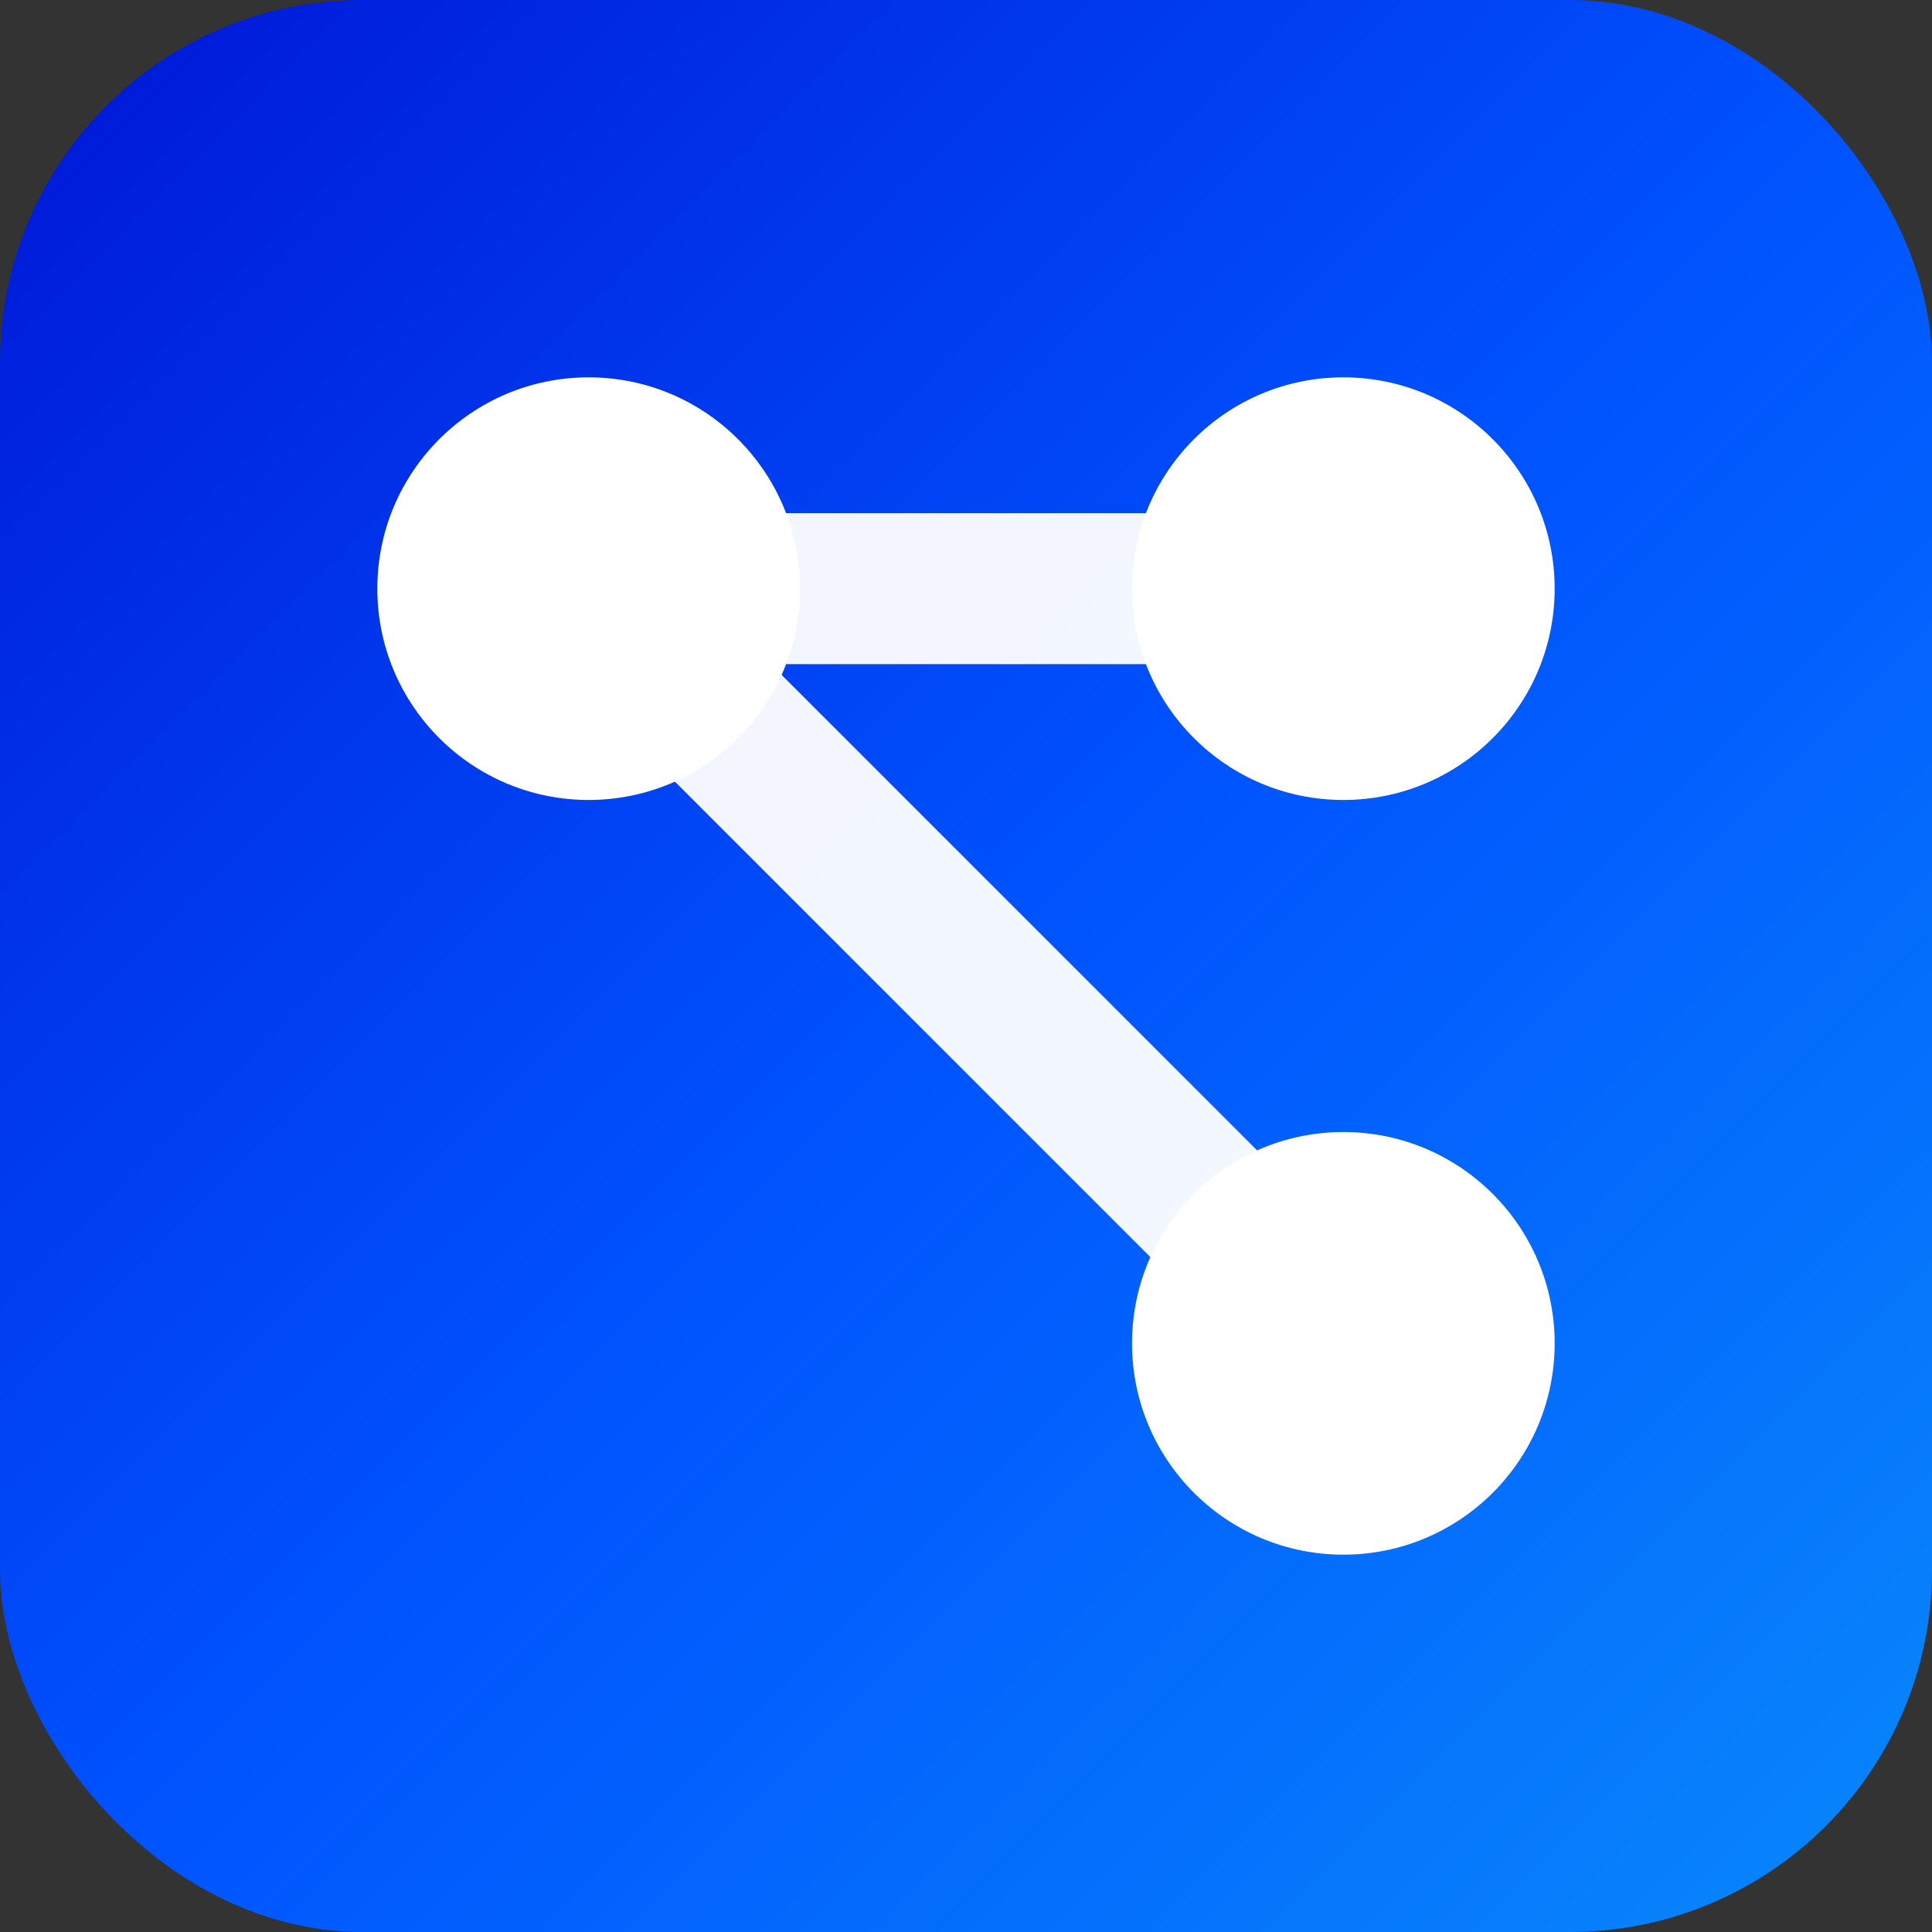
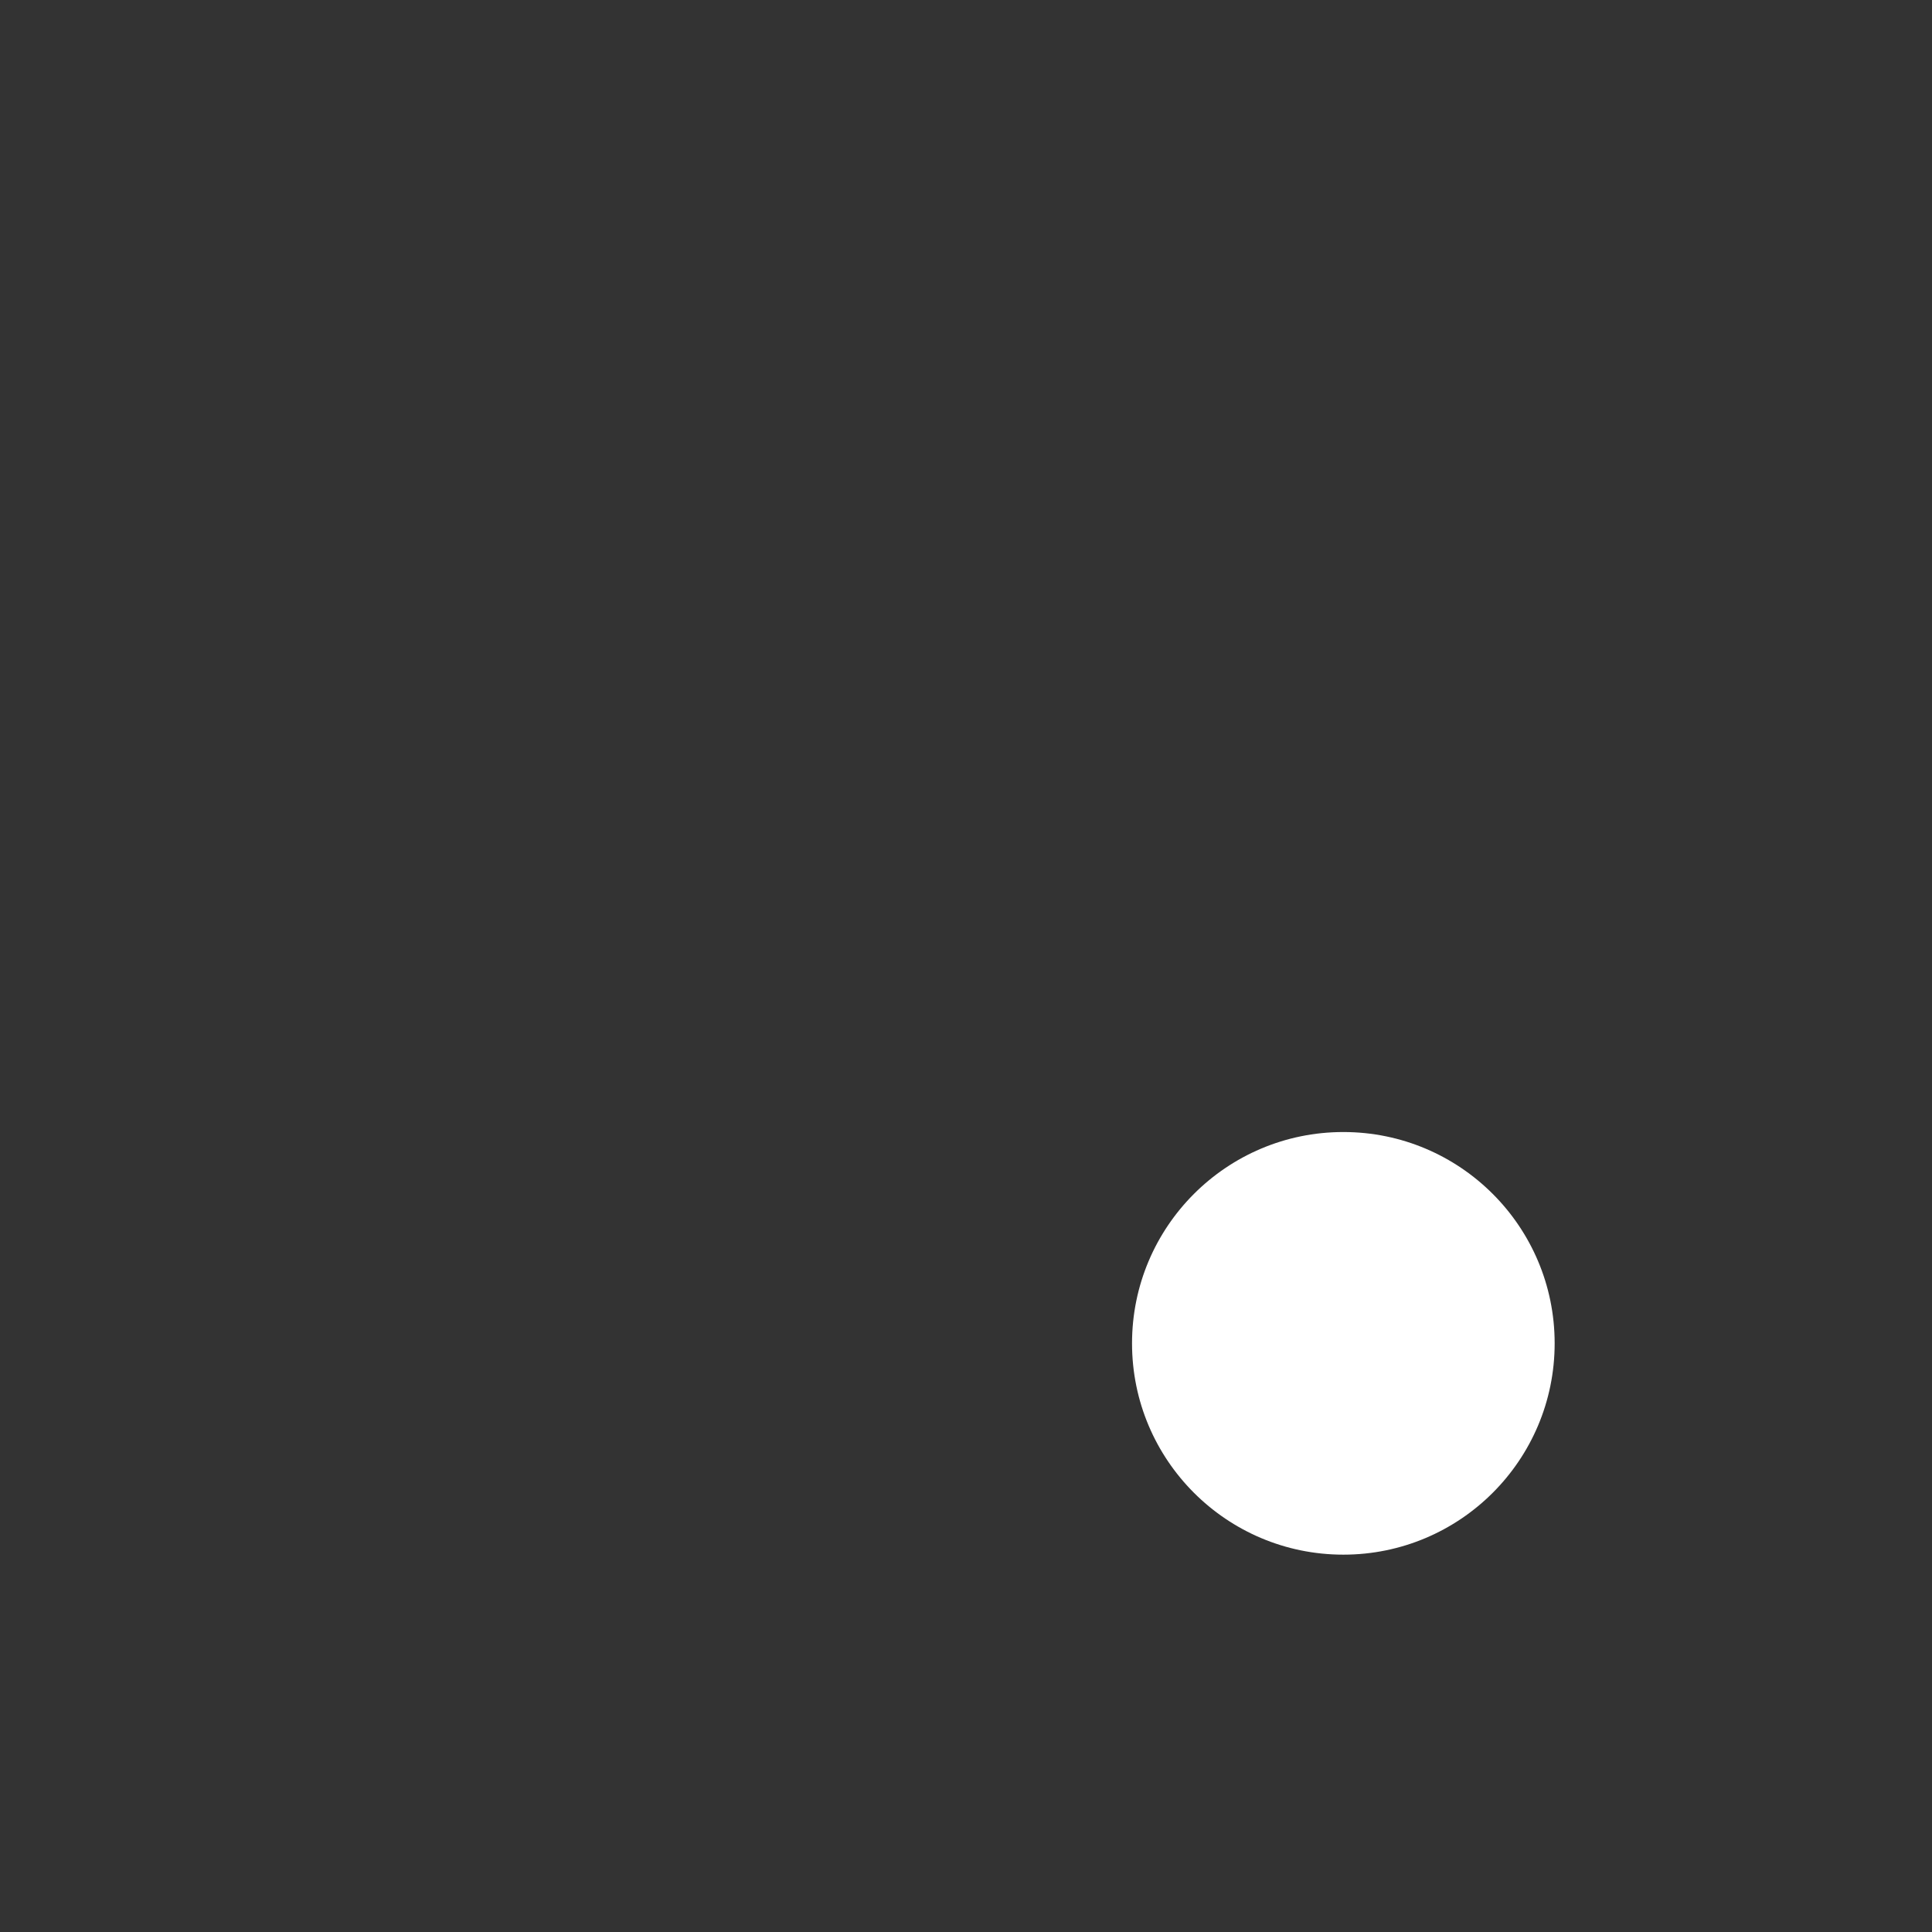
<svg xmlns="http://www.w3.org/2000/svg" viewBox="0 0 512 512" width="512" height="512">
  <rect x="0" y="0" width="512" height="512" fill="#333333" stroke="none" />
  <defs>
    <linearGradient id="shareGradient" x1="0%" y1="0%" x2="100%" y2="100%">
      <stop offset="0%" style="stop-color:#0015D6;stop-opacity:1" />
      <stop offset="50%" style="stop-color:#0052FF;stop-opacity:1" />
      <stop offset="100%" style="stop-color:#0989FB;stop-opacity:1" />
    </linearGradient>
  </defs>
-   <rect width="512" height="512" rx="96" fill="url(#shareGradient)" />
  <g transform="translate(256, 256)">
-     <line x1="-100" y1="-100" x2="100" y2="100" stroke="white" stroke-width="40" stroke-linecap="round" opacity="0.95" />
-     <line x1="-100" y1="-100" x2="100" y2="-100" stroke="white" stroke-width="40" stroke-linecap="round" opacity="0.95" />
-     <circle cx="-100" cy="-100" r="56" fill="white" opacity="1" />
    <circle cx="100" cy="100" r="56" fill="white" opacity="1" />
-     <circle cx="100" cy="-100" r="56" fill="white" opacity="1" />
  </g>
</svg>